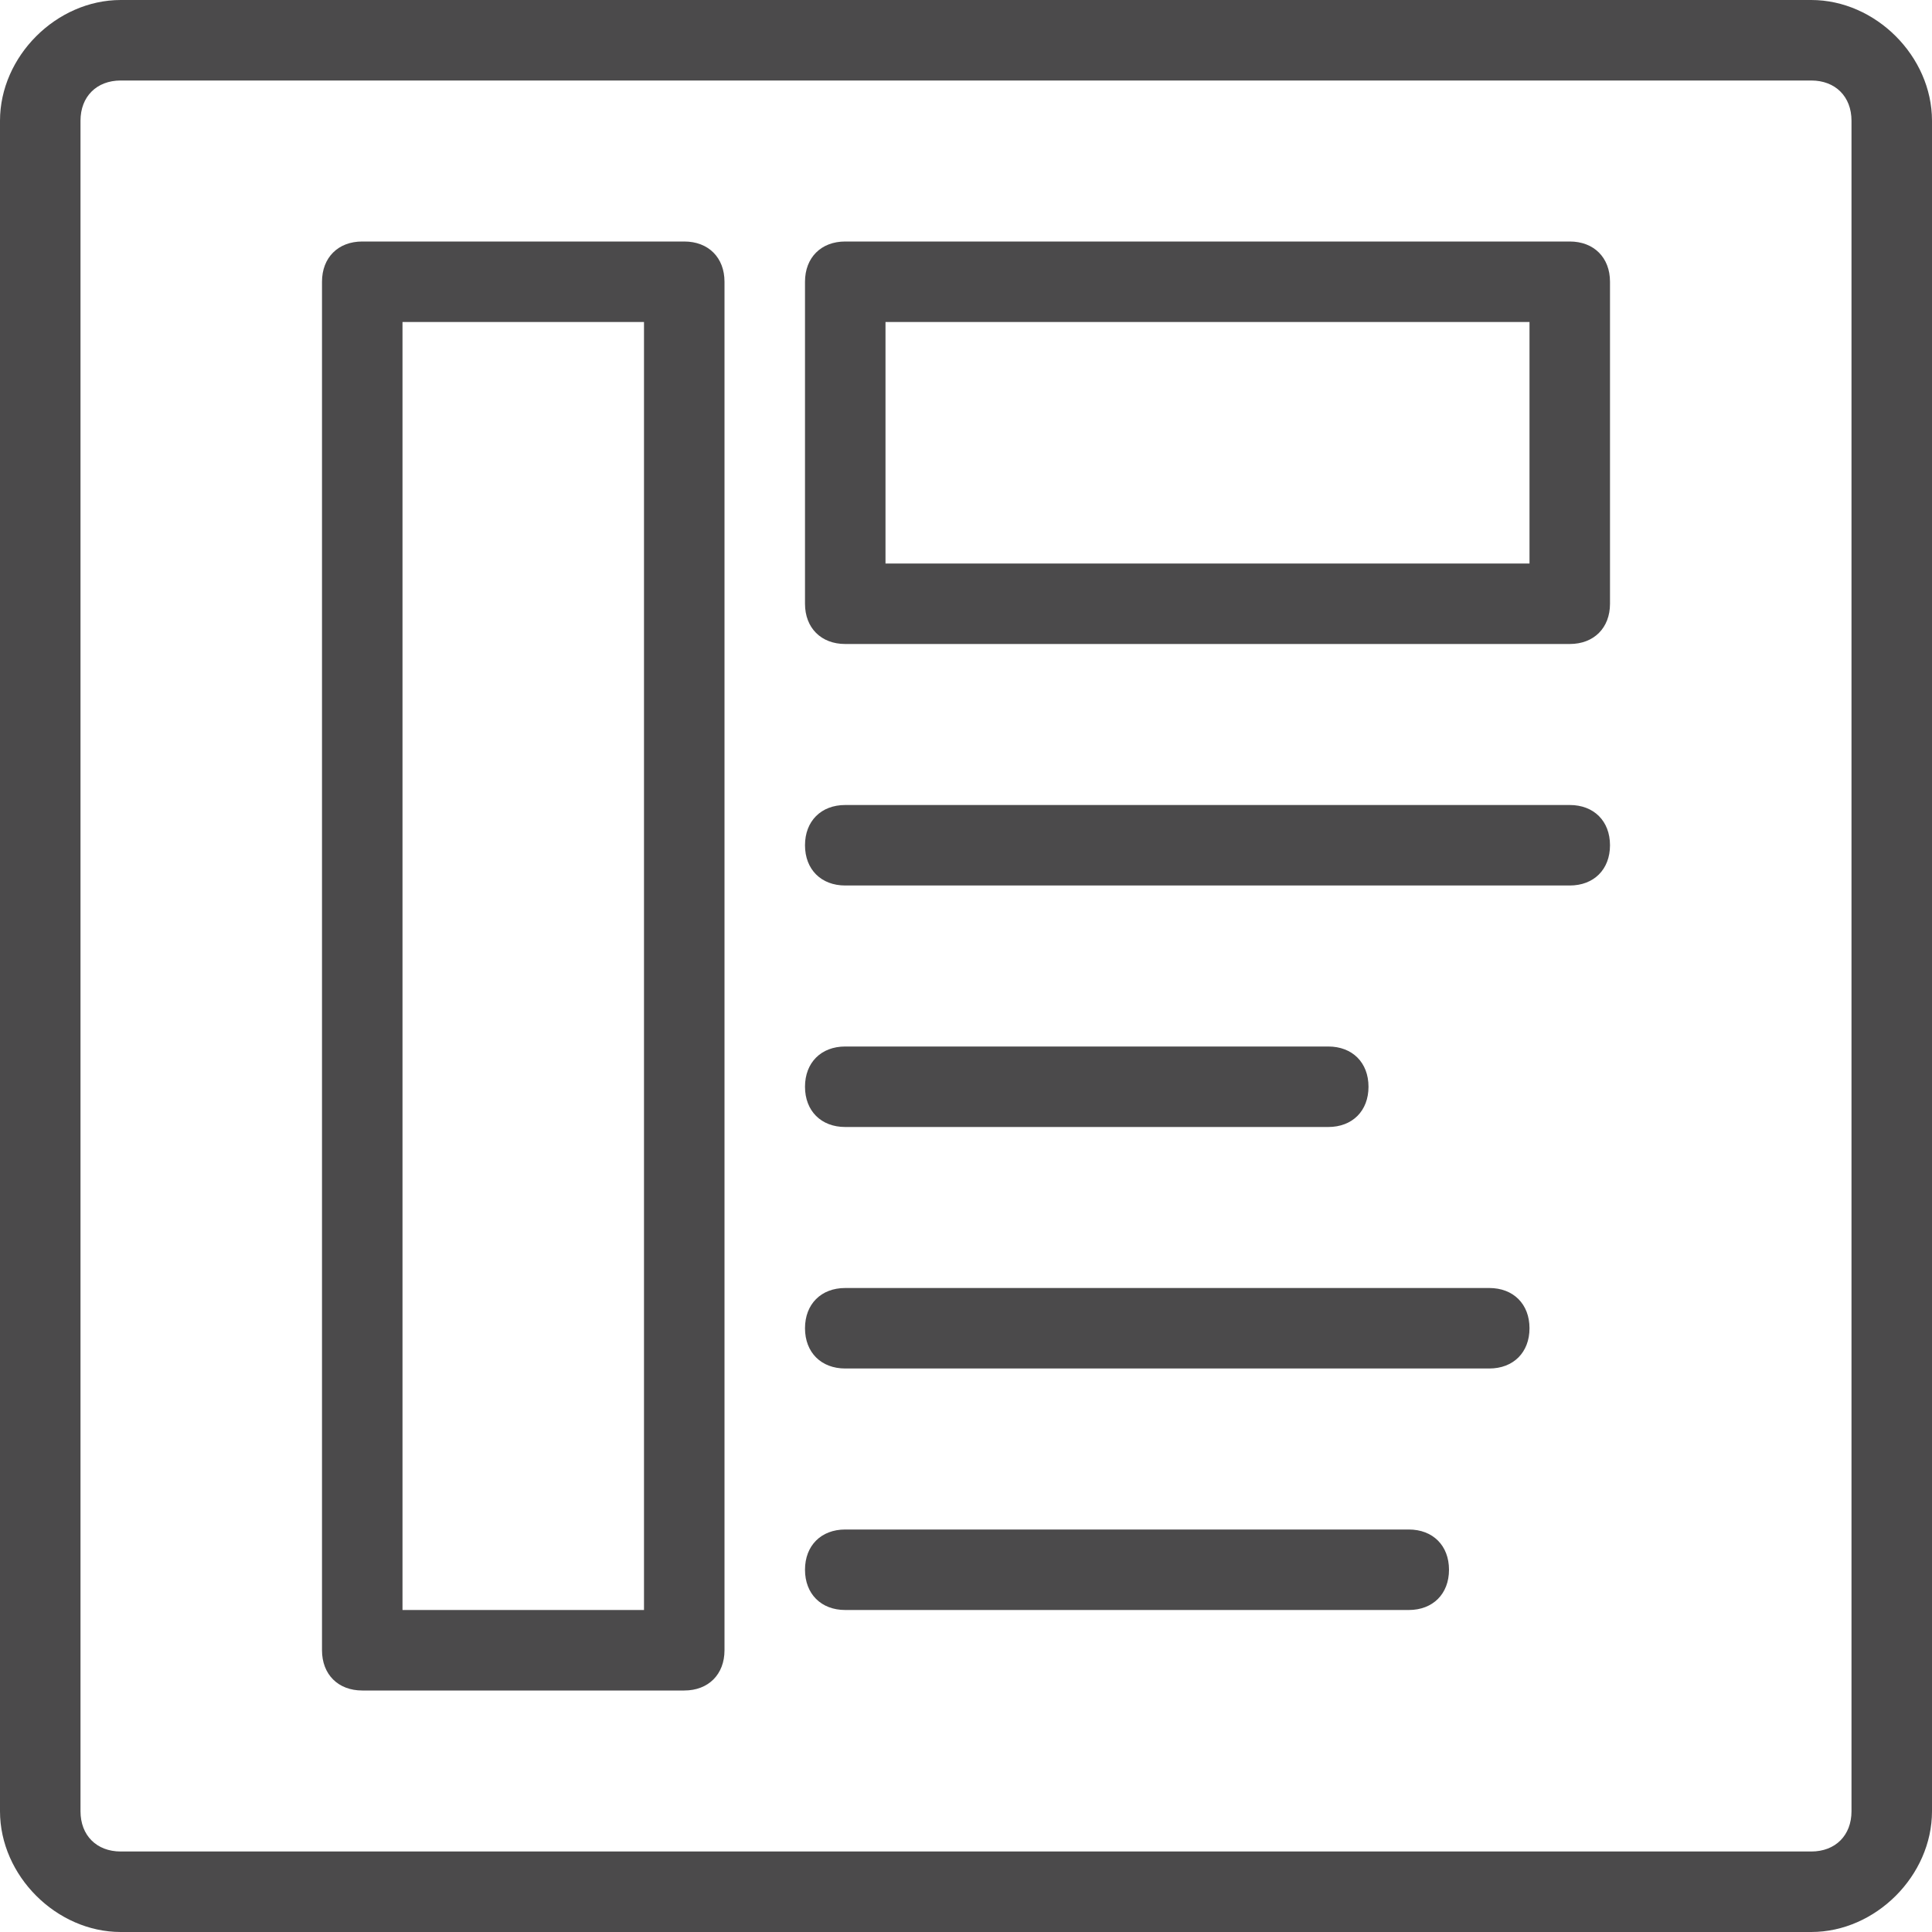
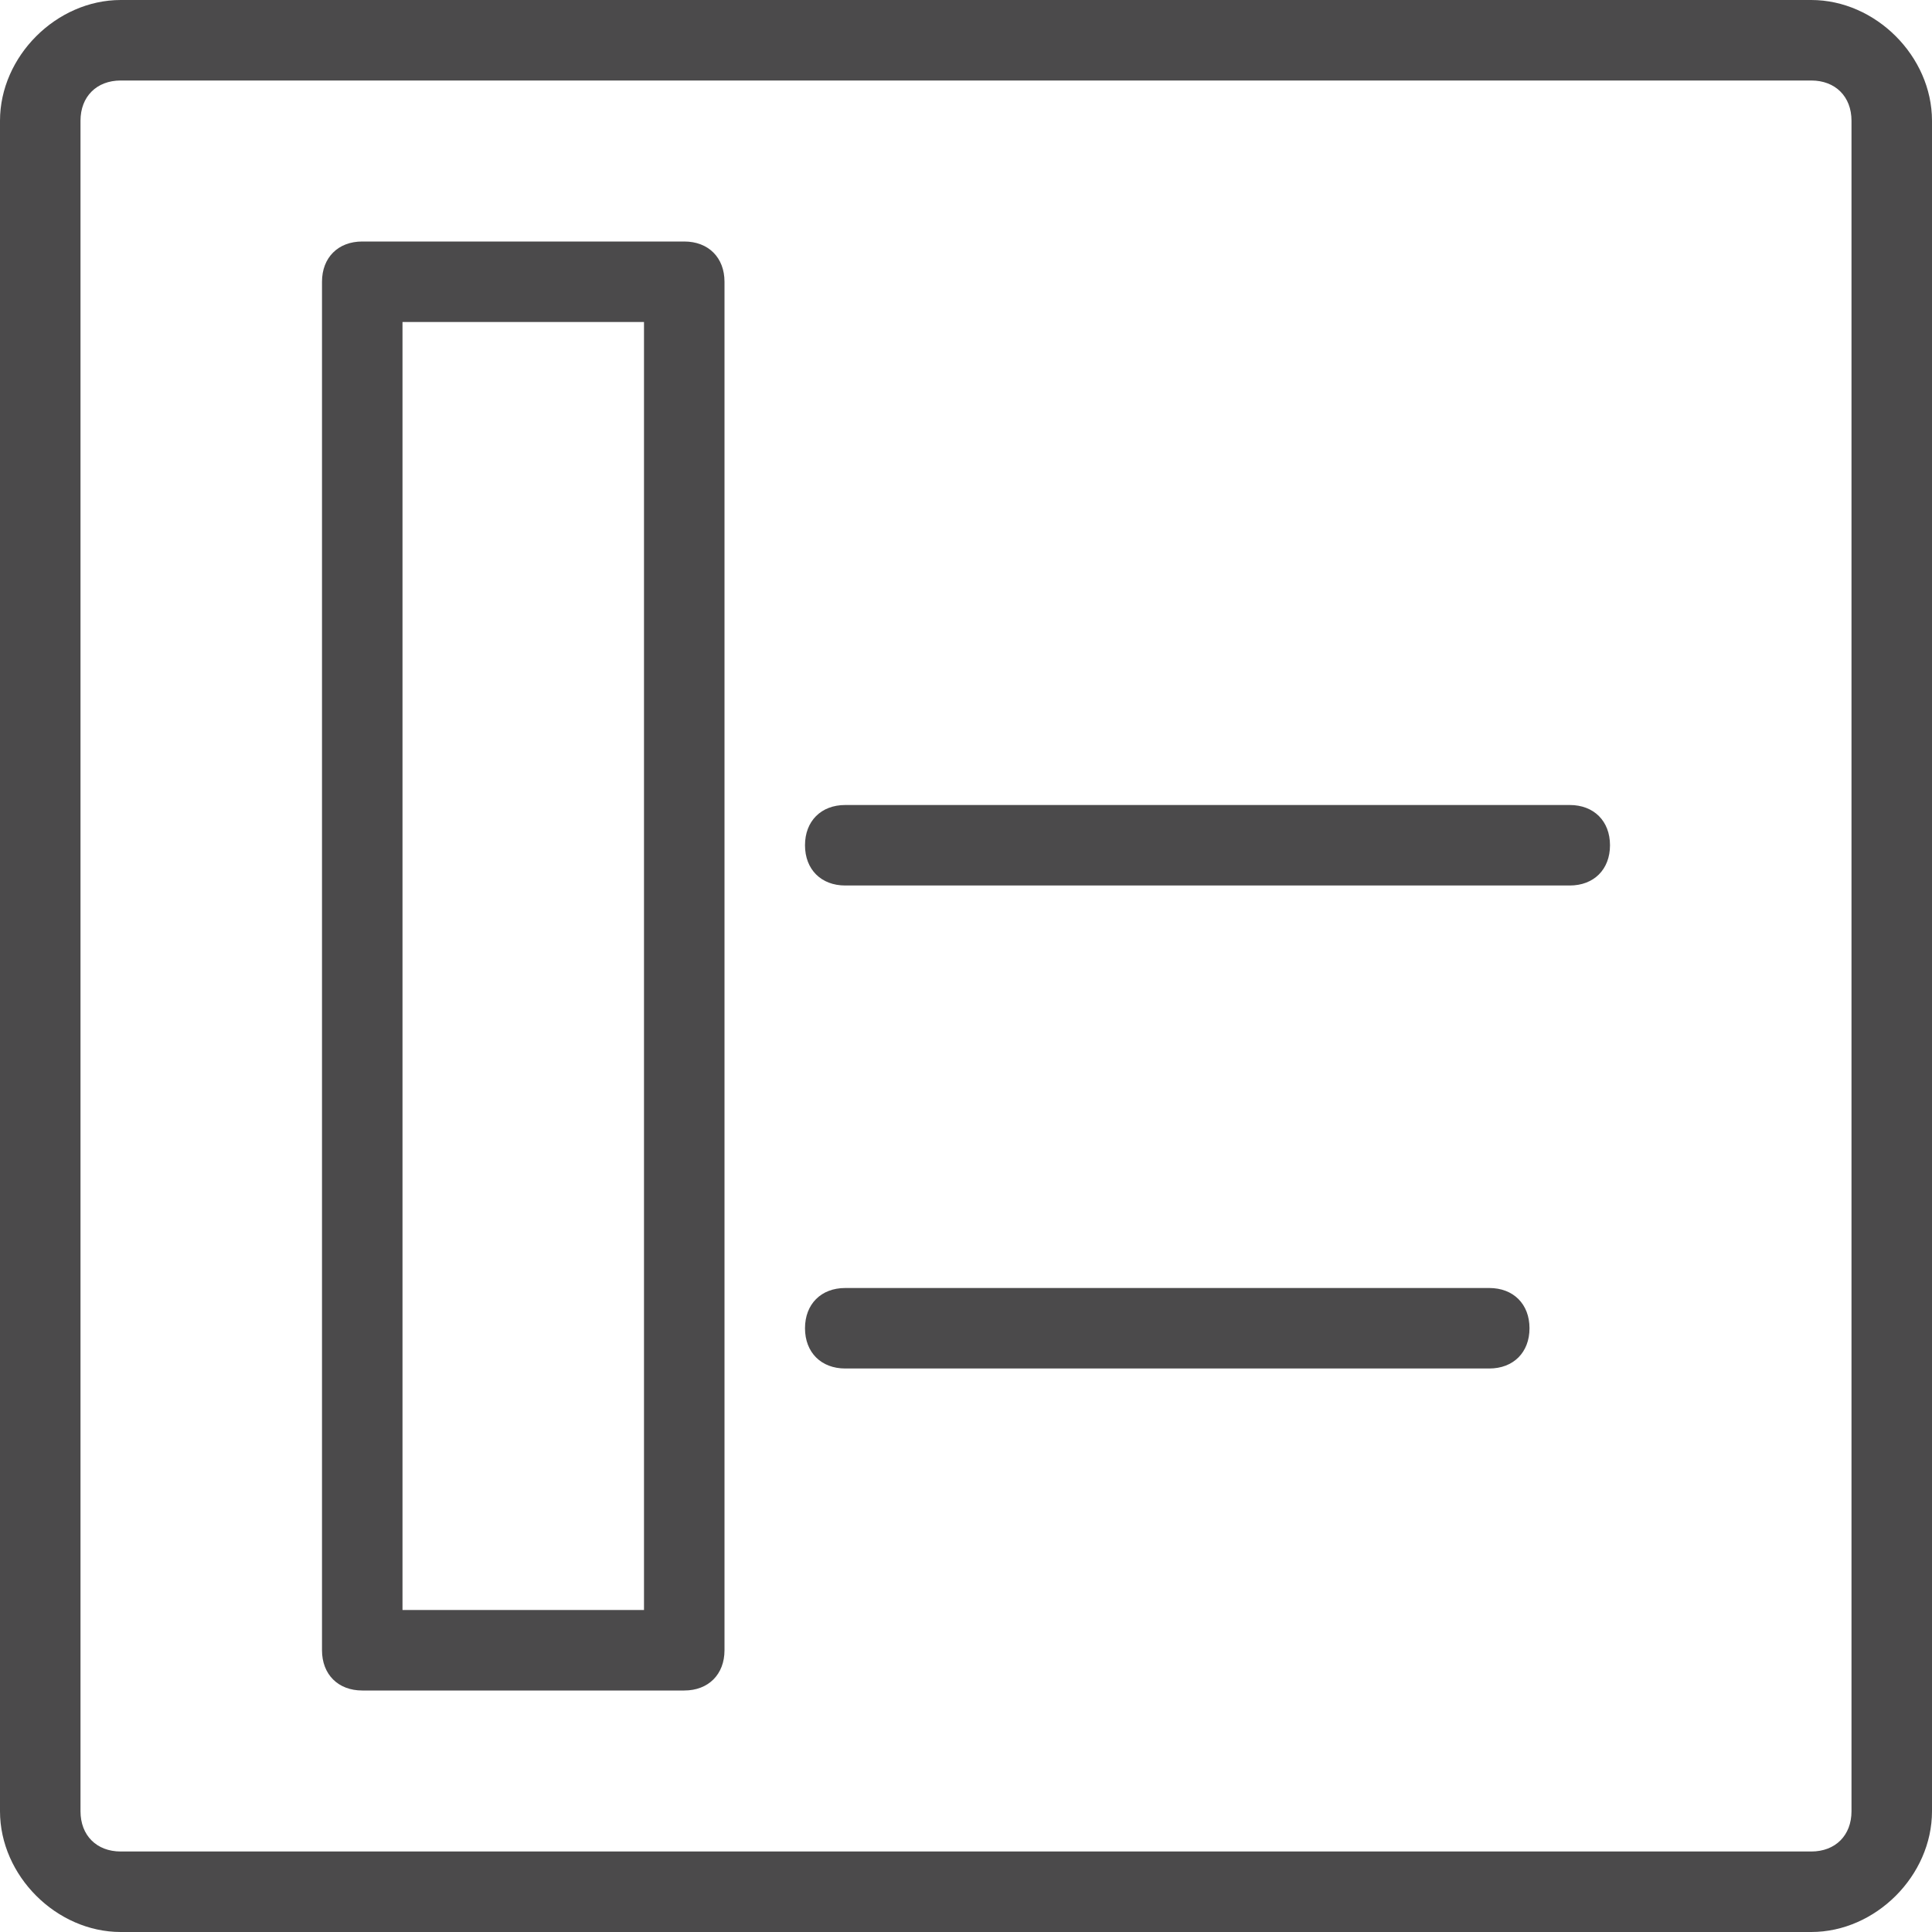
<svg xmlns="http://www.w3.org/2000/svg" xmlns:xlink="http://www.w3.org/1999/xlink" version="1.1" x="0px" y="0px" width="24px" height="24px" viewBox="0 0 24 24" enable-background="new 0 0 24 24" xml:space="preserve">
  <g id="Icons">
    <g>
      <g>
        <defs>
          <rect id="SVGID_11_" width="24" height="24" />
        </defs>
        <clipPath id="SVGID_2_">
          <use xlink:href="#SVGID_11_" overflow="visible" />
        </clipPath>
-         <path clip-path="url(#SVGID_2_)" fill="#4B4A4B" d="M24,1.5C24,0.7,23.3,0,22.5,0h-21C0.7,0,0,0.7,0,1.5v21C0,23.3,0.7,24,1.5,24     h21c0.8,0,1.5-0.7,1.5-1.5V1.5z M23,22.5c0,0.3-0.2,0.5-0.5,0.5h-21C1.2,23,1,22.8,1,22.5v-21C1,1.2,1.2,1,1.5,1h21     C22.8,1,23,1.2,23,1.5V22.5z" />
+         <path clip-path="url(#SVGID_2_)" fill="#4B4A4B" d="M24,1.5C24,0.7,23.3,0,22.5,0h-21C0.7,0,0,0.7,0,1.5v21C0,23.3,0.7,24,1.5,24     h21c0.8,0,1.5-0.7,1.5-1.5V1.5z M23,22.5c0,0.3-0.2,0.5-0.5,0.5h-21C1.2,23,1,22.8,1,22.5v-21C1,1.2,1.2,1,1.5,1h21     C22.8,1,23,1.2,23,1.5V22.5" />
      </g>
      <g>
        <defs>
          <rect id="SVGID_13_" width="24" height="24" />
        </defs>
        <clipPath id="SVGID_4_">
          <use xlink:href="#SVGID_13_" overflow="visible" />
        </clipPath>
        <path clip-path="url(#SVGID_4_)" fill="#4B4A4B" d="M8,4v16H5V4H8 M8.5,3h-4C4.2,3,4,3.2,4,3.5v17C4,20.8,4.2,21,4.5,21h4     C8.8,21,9,20.8,9,20.5v-17C9,3.2,8.8,3,8.5,3L8.5,3z" />
      </g>
      <g>
        <defs>
-           <rect id="SVGID_15_" width="24" height="24" />
-         </defs>
+           </defs>
        <clipPath id="SVGID_6_">
          <use xlink:href="#SVGID_15_" overflow="visible" />
        </clipPath>
-         <path clip-path="url(#SVGID_6_)" fill="#4B4A4B" d="M17,13.5c0,0.3-0.2,0.5-0.5,0.5h-6c-0.3,0-0.5-0.2-0.5-0.5s0.2-0.5,0.5-0.5h6     C16.8,13,17,13.2,17,13.5z" />
      </g>
      <g>
        <defs>
          <rect id="SVGID_17_" width="24" height="24" />
        </defs>
        <clipPath id="SVGID_8_">
          <use xlink:href="#SVGID_17_" overflow="visible" />
        </clipPath>
        <path clip-path="url(#SVGID_8_)" fill="#4B4A4B" d="M20,10.5c0,0.3-0.2,0.5-0.5,0.5h-9c-0.3,0-0.5-0.2-0.5-0.5s0.2-0.5,0.5-0.5h9     C19.8,10,20,10.2,20,10.5z" />
      </g>
      <g>
        <defs>
          <rect id="SVGID_19_" width="24" height="24" />
        </defs>
        <clipPath id="SVGID_10_">
          <use xlink:href="#SVGID_19_" overflow="visible" />
        </clipPath>
        <path clip-path="url(#SVGID_10_)" fill="#4B4A4B" d="M19,16.5c0,0.3-0.2,0.5-0.5,0.5h-8c-0.3,0-0.5-0.2-0.5-0.5s0.2-0.5,0.5-0.5     h8C18.8,16,19,16.2,19,16.5z" />
      </g>
      <g>
        <defs>
          <rect id="SVGID_21_" width="24" height="24" />
        </defs>
        <clipPath id="SVGID_12_">
          <use xlink:href="#SVGID_21_" overflow="visible" />
        </clipPath>
-         <path clip-path="url(#SVGID_12_)" fill="#4B4A4B" d="M18,19.5c0,0.3-0.2,0.5-0.5,0.5h-7c-0.3,0-0.5-0.2-0.5-0.5s0.2-0.5,0.5-0.5     h7C17.8,19,18,19.2,18,19.5z" />
      </g>
      <g>
        <defs>
          <rect id="SVGID_23_" width="24" height="24" />
        </defs>
        <clipPath id="SVGID_14_">
          <use xlink:href="#SVGID_23_" overflow="visible" />
        </clipPath>
-         <path clip-path="url(#SVGID_14_)" fill="#4B4A4B" d="M19,4v3h-8V4H19 M19.5,3h-9C10.2,3,10,3.2,10,3.5v4C10,7.8,10.2,8,10.5,8h9     C19.8,8,20,7.8,20,7.5v-4C20,3.2,19.8,3,19.5,3L19.5,3z" />
      </g>
    </g>
  </g>
  <g id="LABELS">
</g>
</svg>